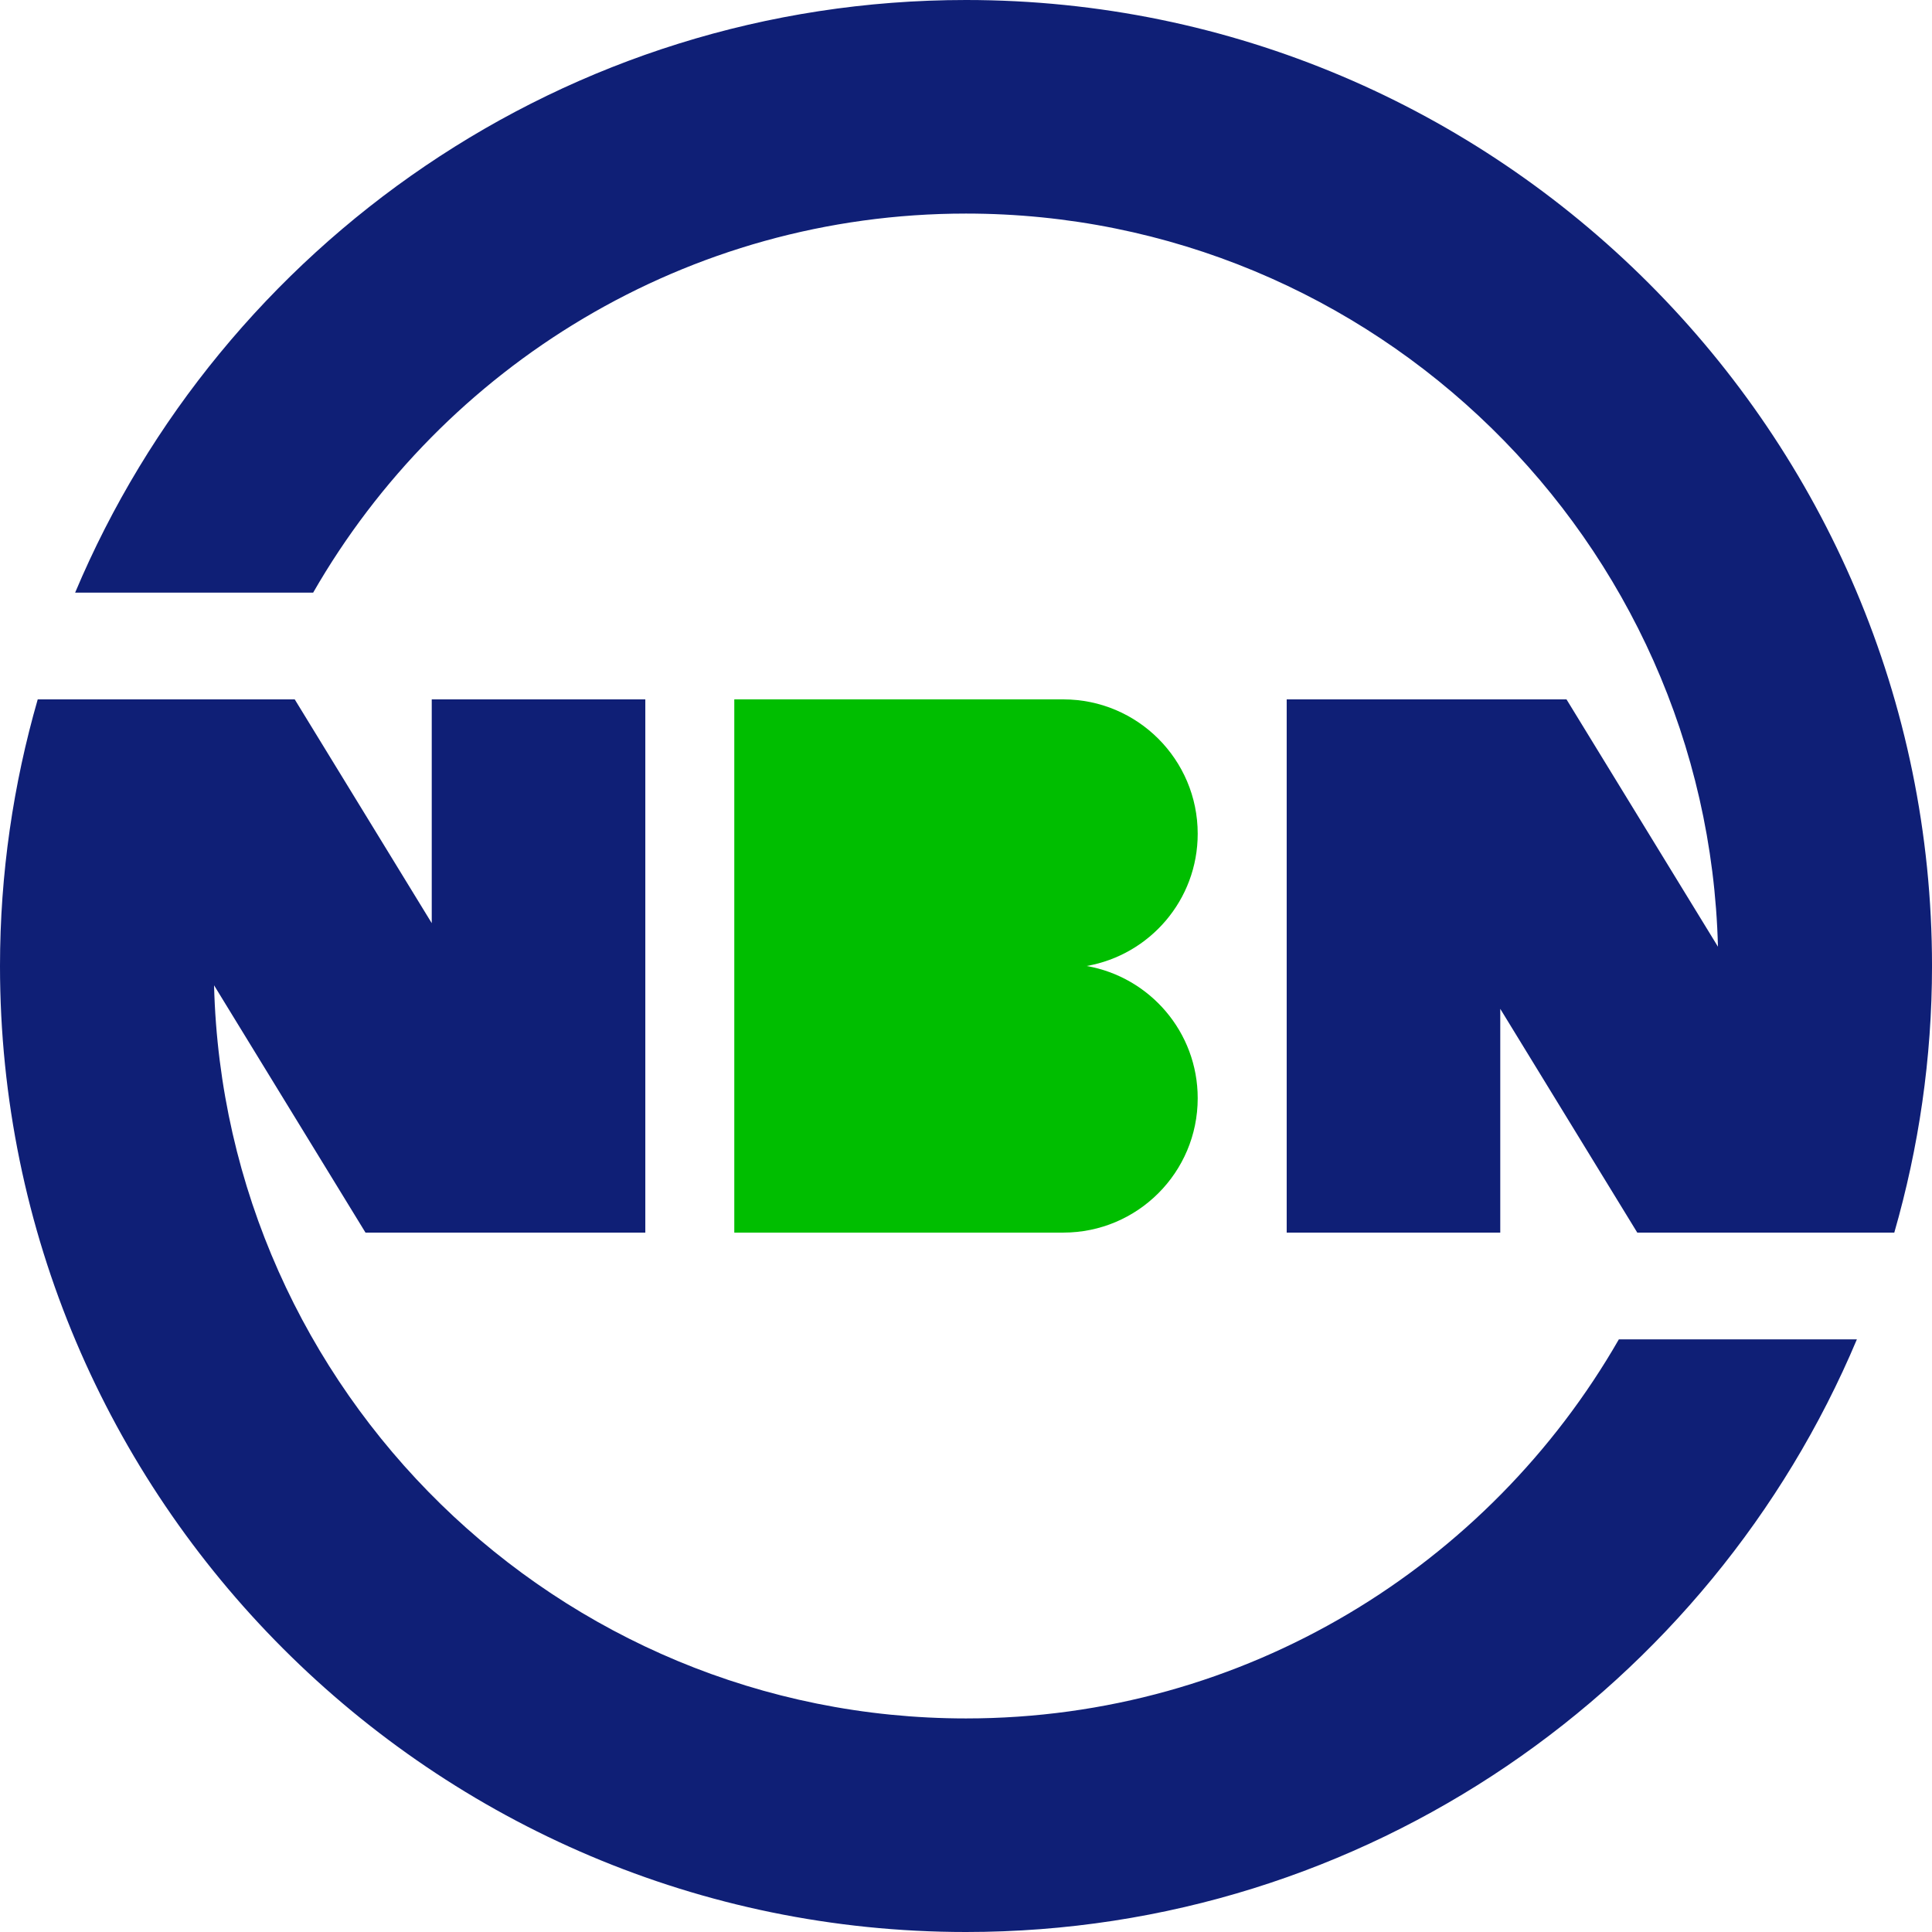
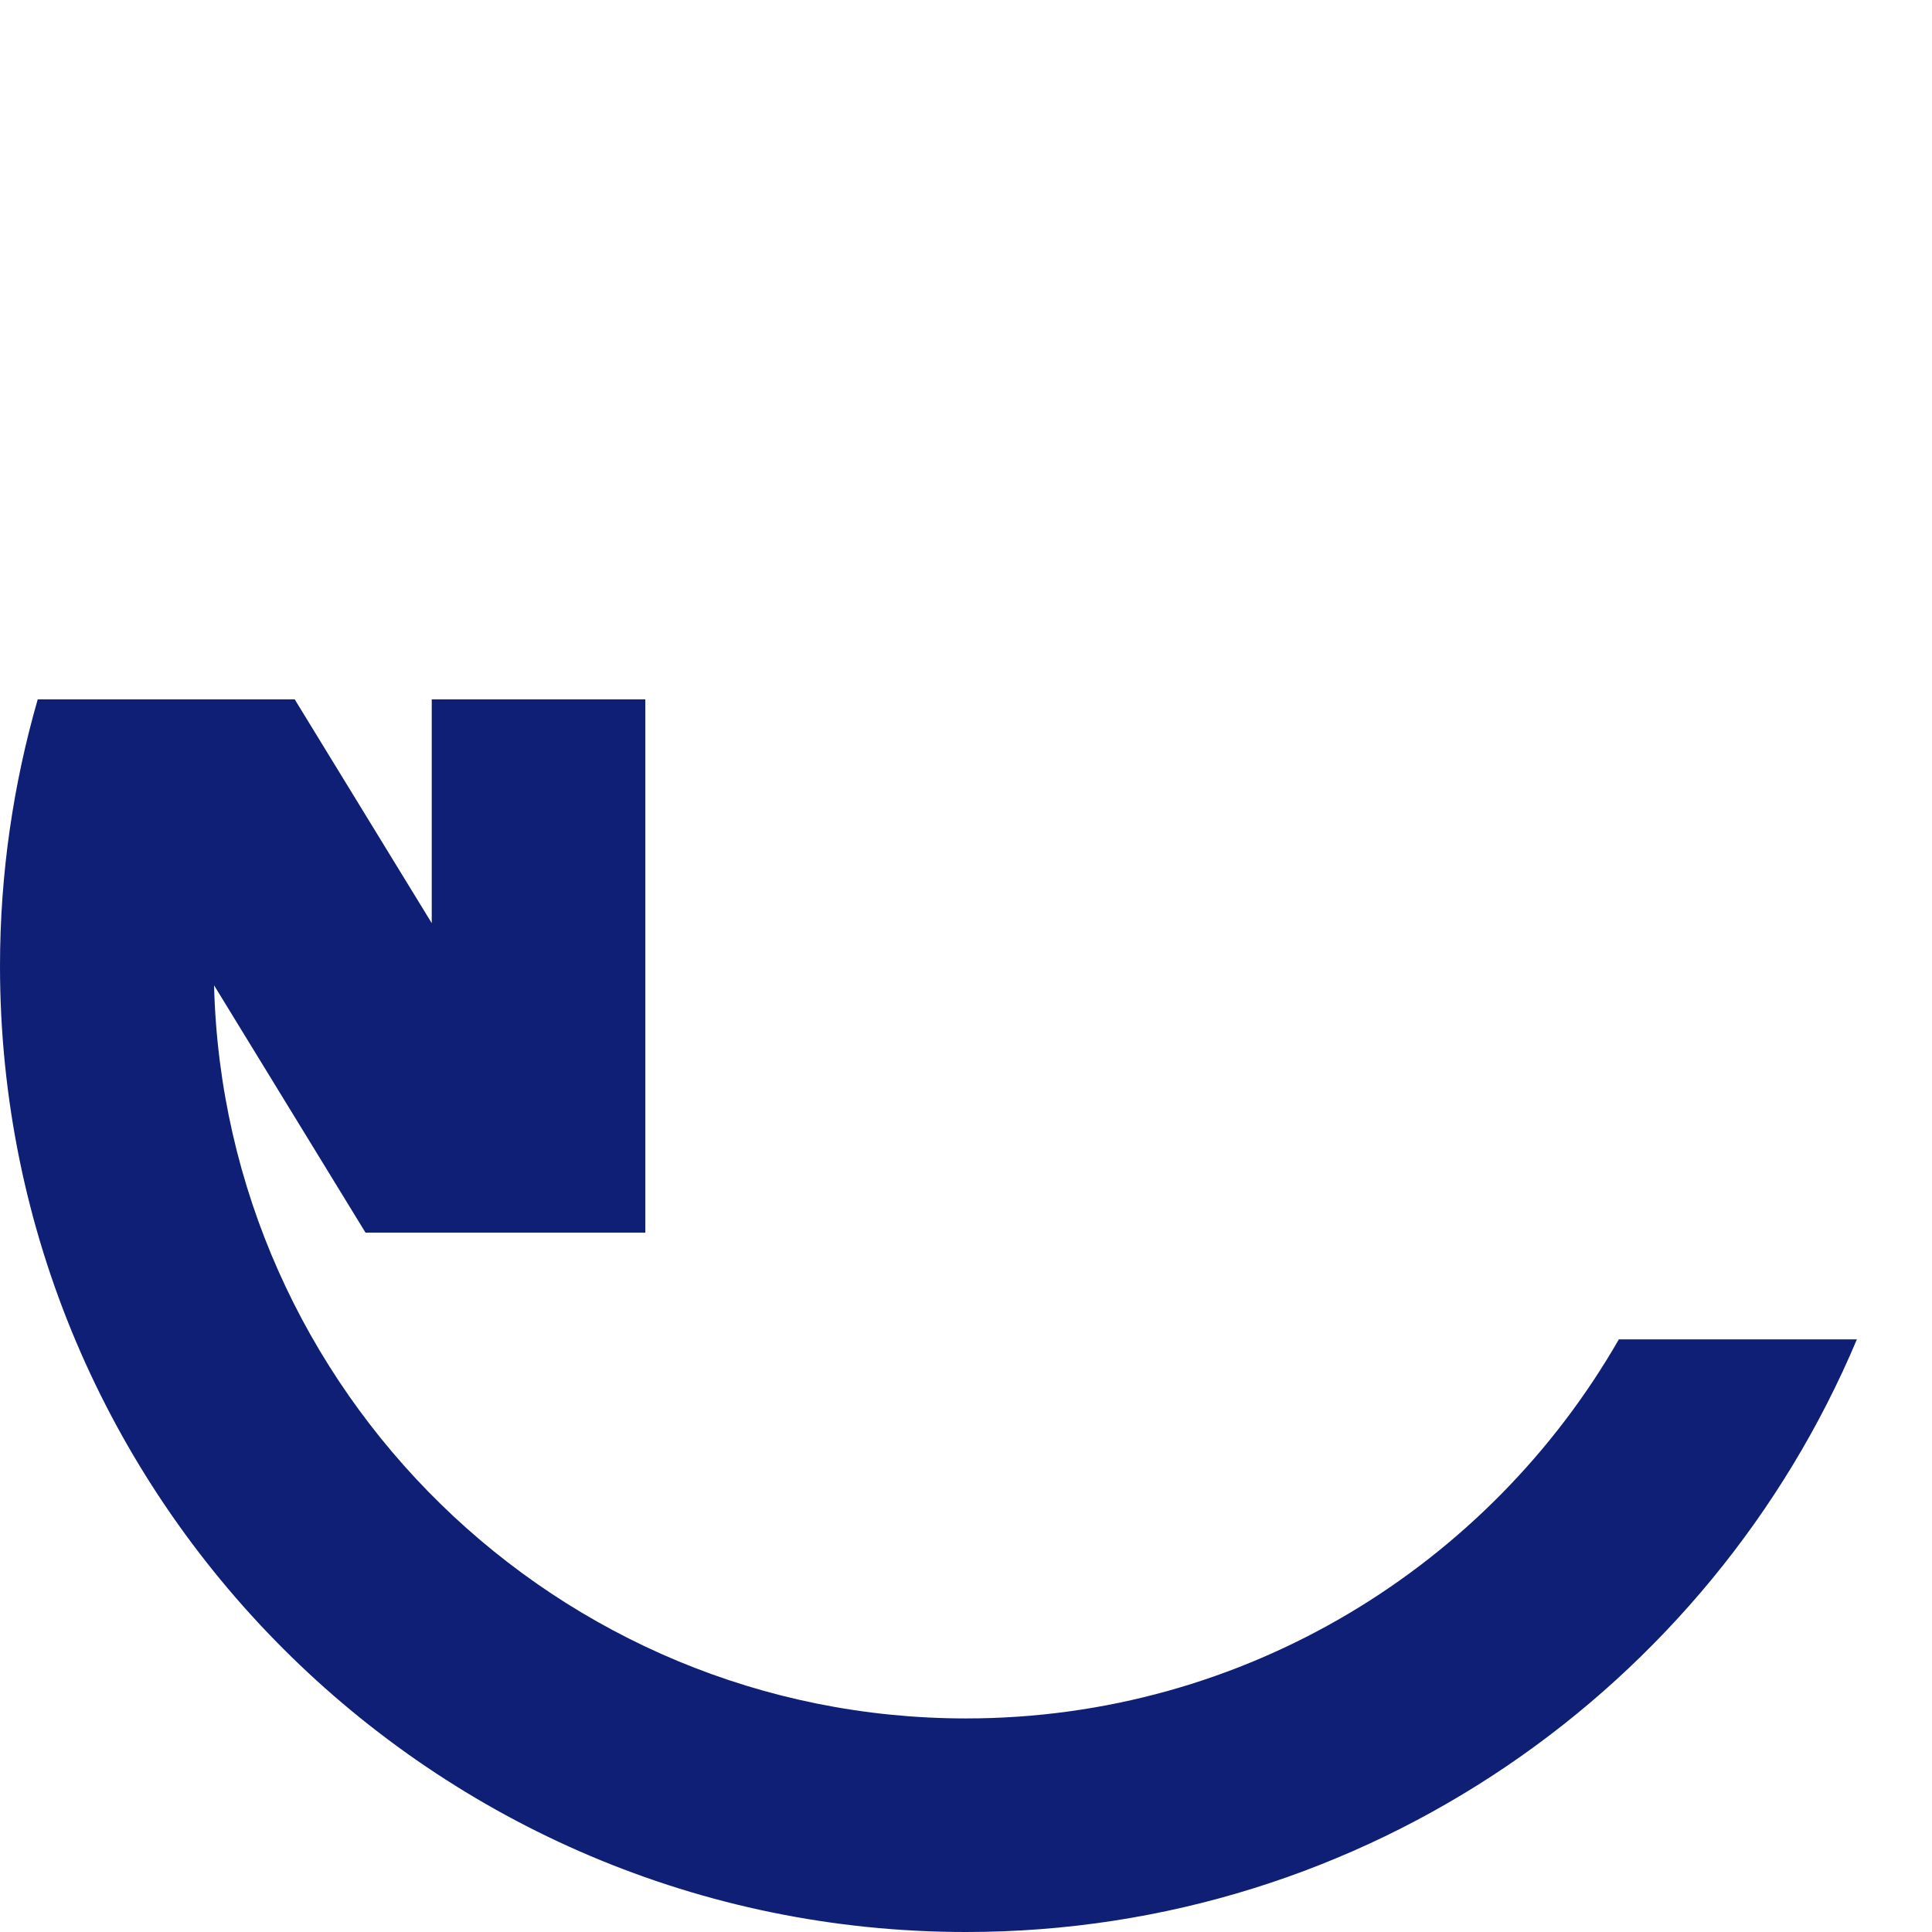
<svg xmlns="http://www.w3.org/2000/svg" version="1.1" id="圖層_1" x="0px" y="0px" viewBox="0 0 153.859 153.859" style="enable-background:new 0 0 153.859 153.859;" xml:space="preserve">
  <style type="text/css">
	.st0{fill:#00BE00;}
	.st1{fill:#0F1F76;}
</style>
  <g>
-     <path class="st0" d="M95.382,66.399c0-5.91-4.791-10.702-10.702-10.702H58.477v42.464h26.203   c5.91,0,10.702-4.791,10.702-10.702c0-5.276-3.822-9.65-8.845-10.53   C91.56,76.049,95.382,71.675,95.382,66.399z" />
    <path class="st1" d="M76.93,136.851c-32.525,0-59.062-26.053-59.883-58.384l12.06,19.694   h22.284V55.698H34.383v17.819L23.472,55.698H3.004C1.062,62.447,0,69.565,0,76.93   c0,42.419,34.51,76.929,76.93,76.929c31.883,0,59.294-19.498,70.946-47.194h-18.956   C118.574,124.681,99.153,136.851,76.93,136.851z" />
-     <path class="st1" d="M76.93,0C45.047,0,17.636,19.498,5.984,47.194h18.956   c10.345-18.016,29.767-30.186,51.99-30.186c32.525,0,59.062,26.053,59.883,58.384   l-12.06-19.694h-22.284v42.464h17.008V80.342l10.911,17.819h20.468   c1.942-6.749,3.004-13.867,3.004-21.232C153.859,34.51,119.349,0,76.93,0z" />
  </g>
</svg>